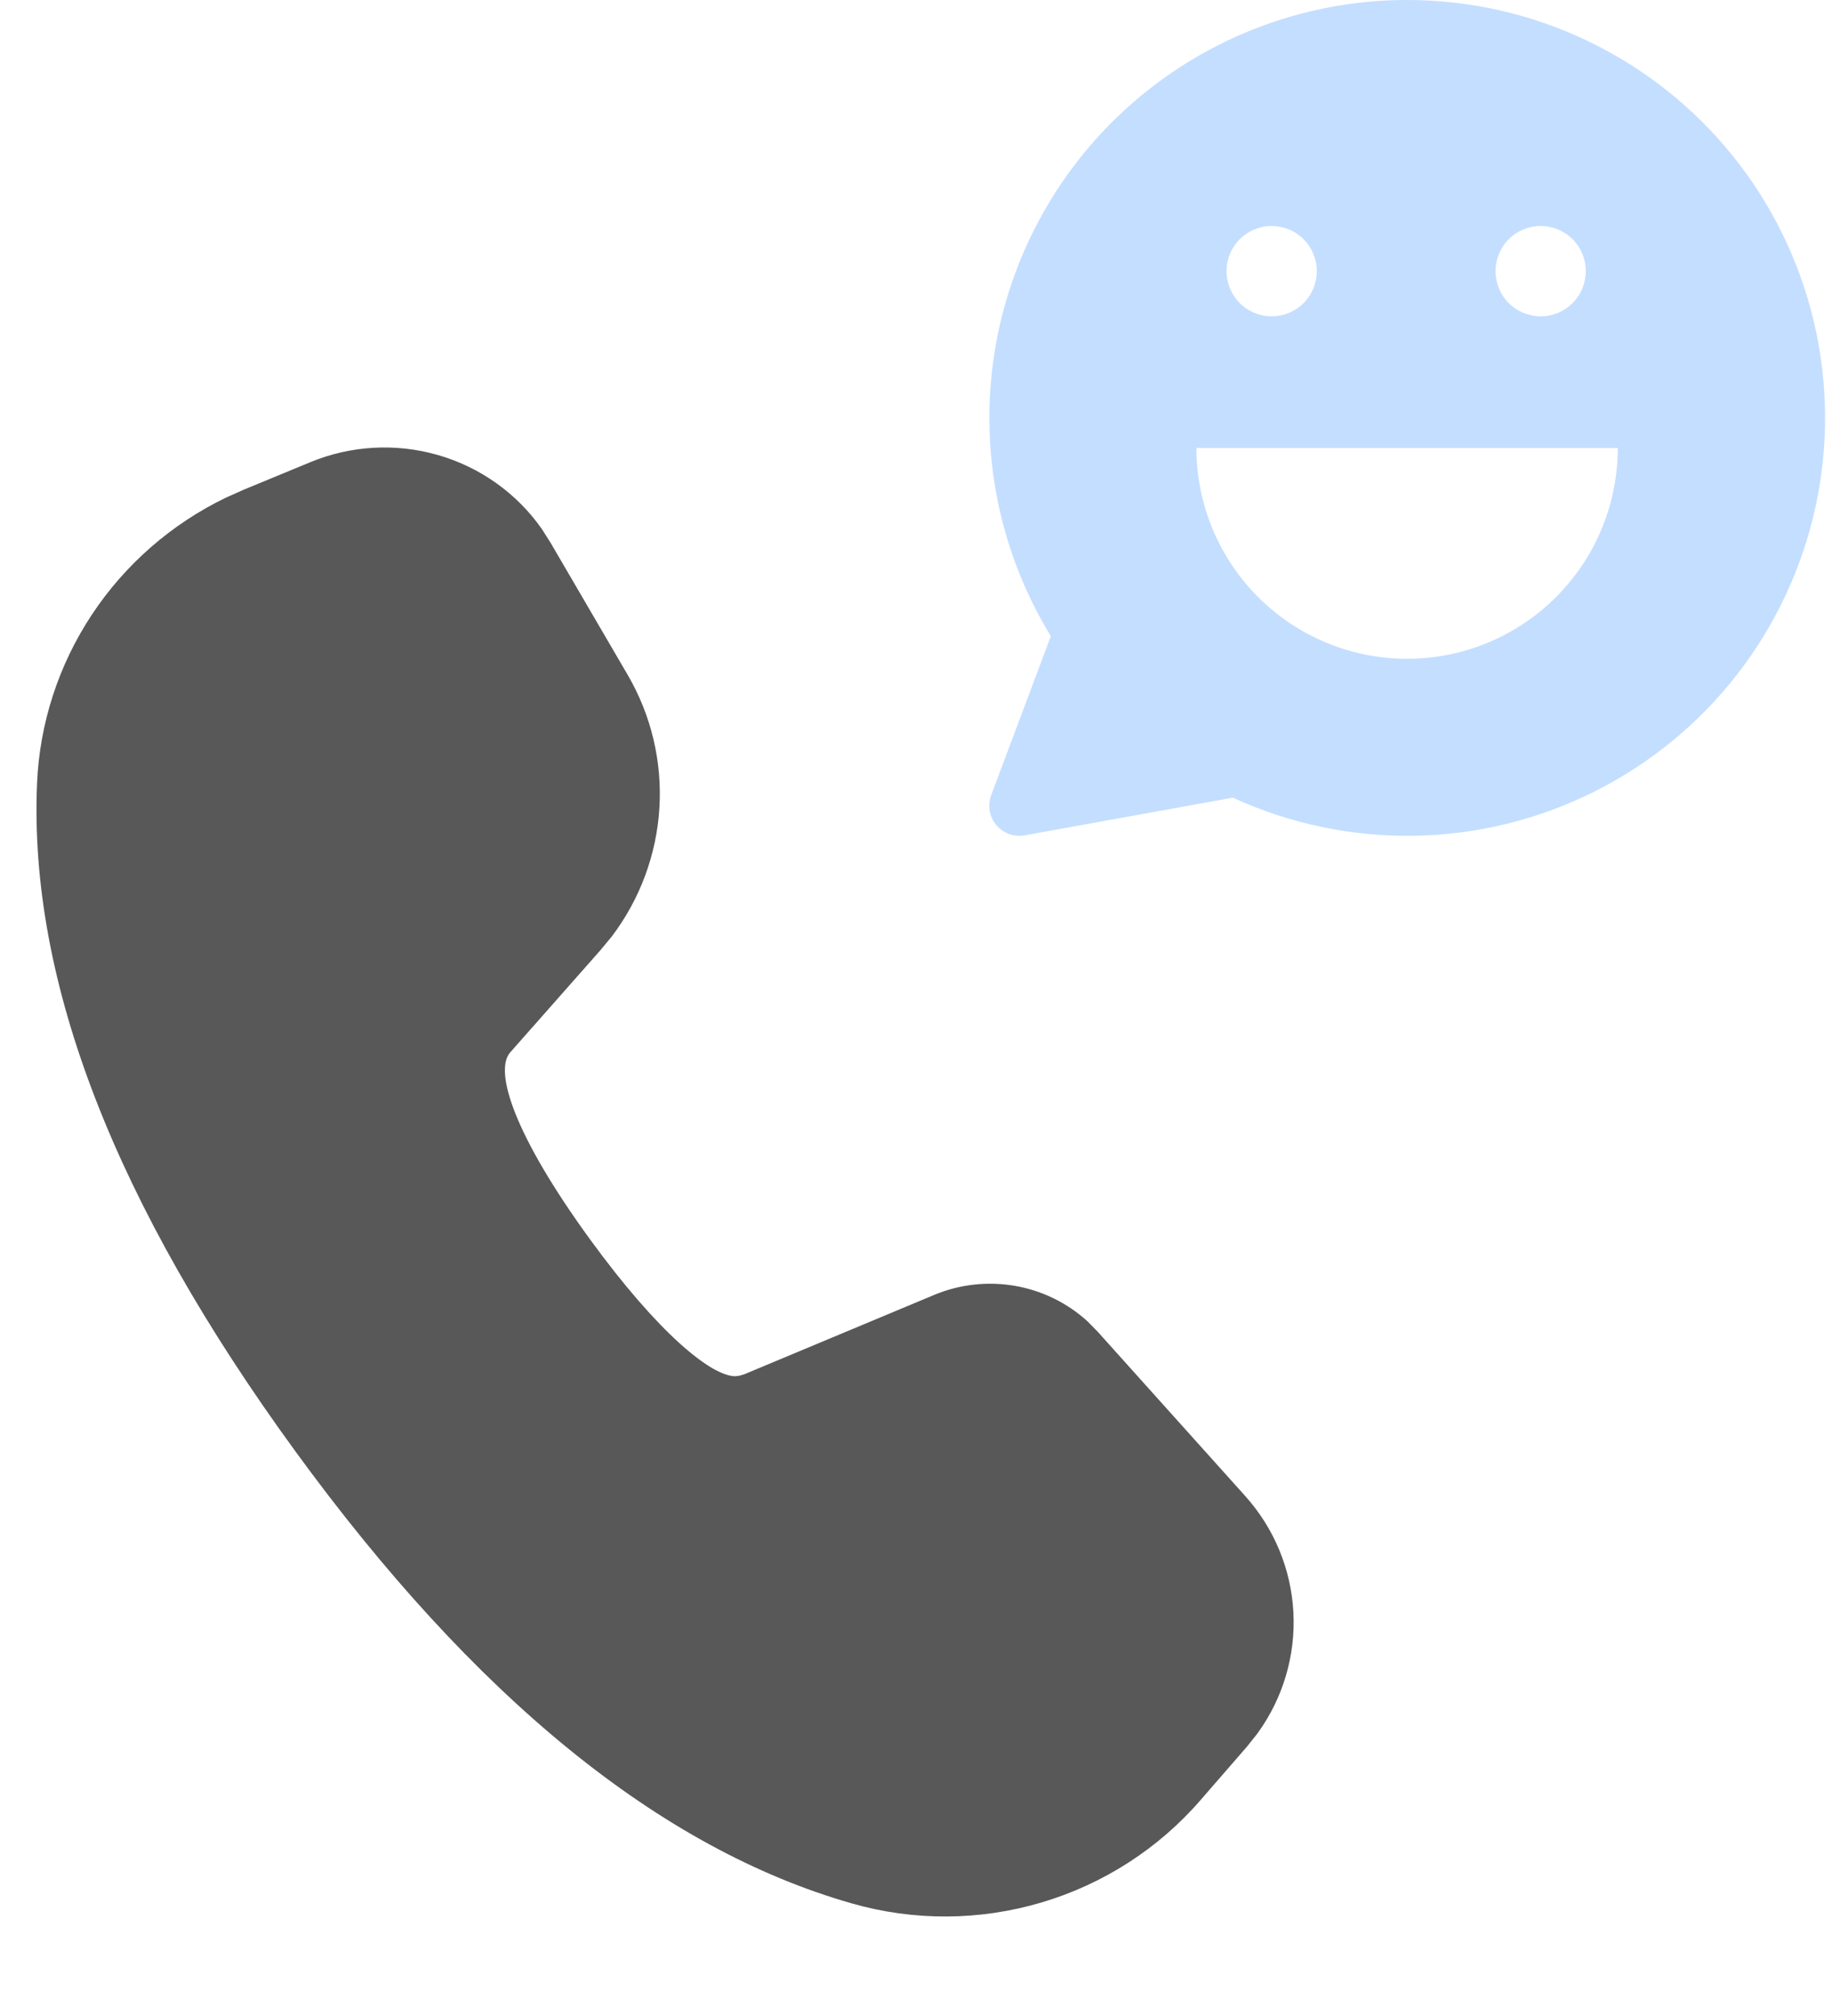
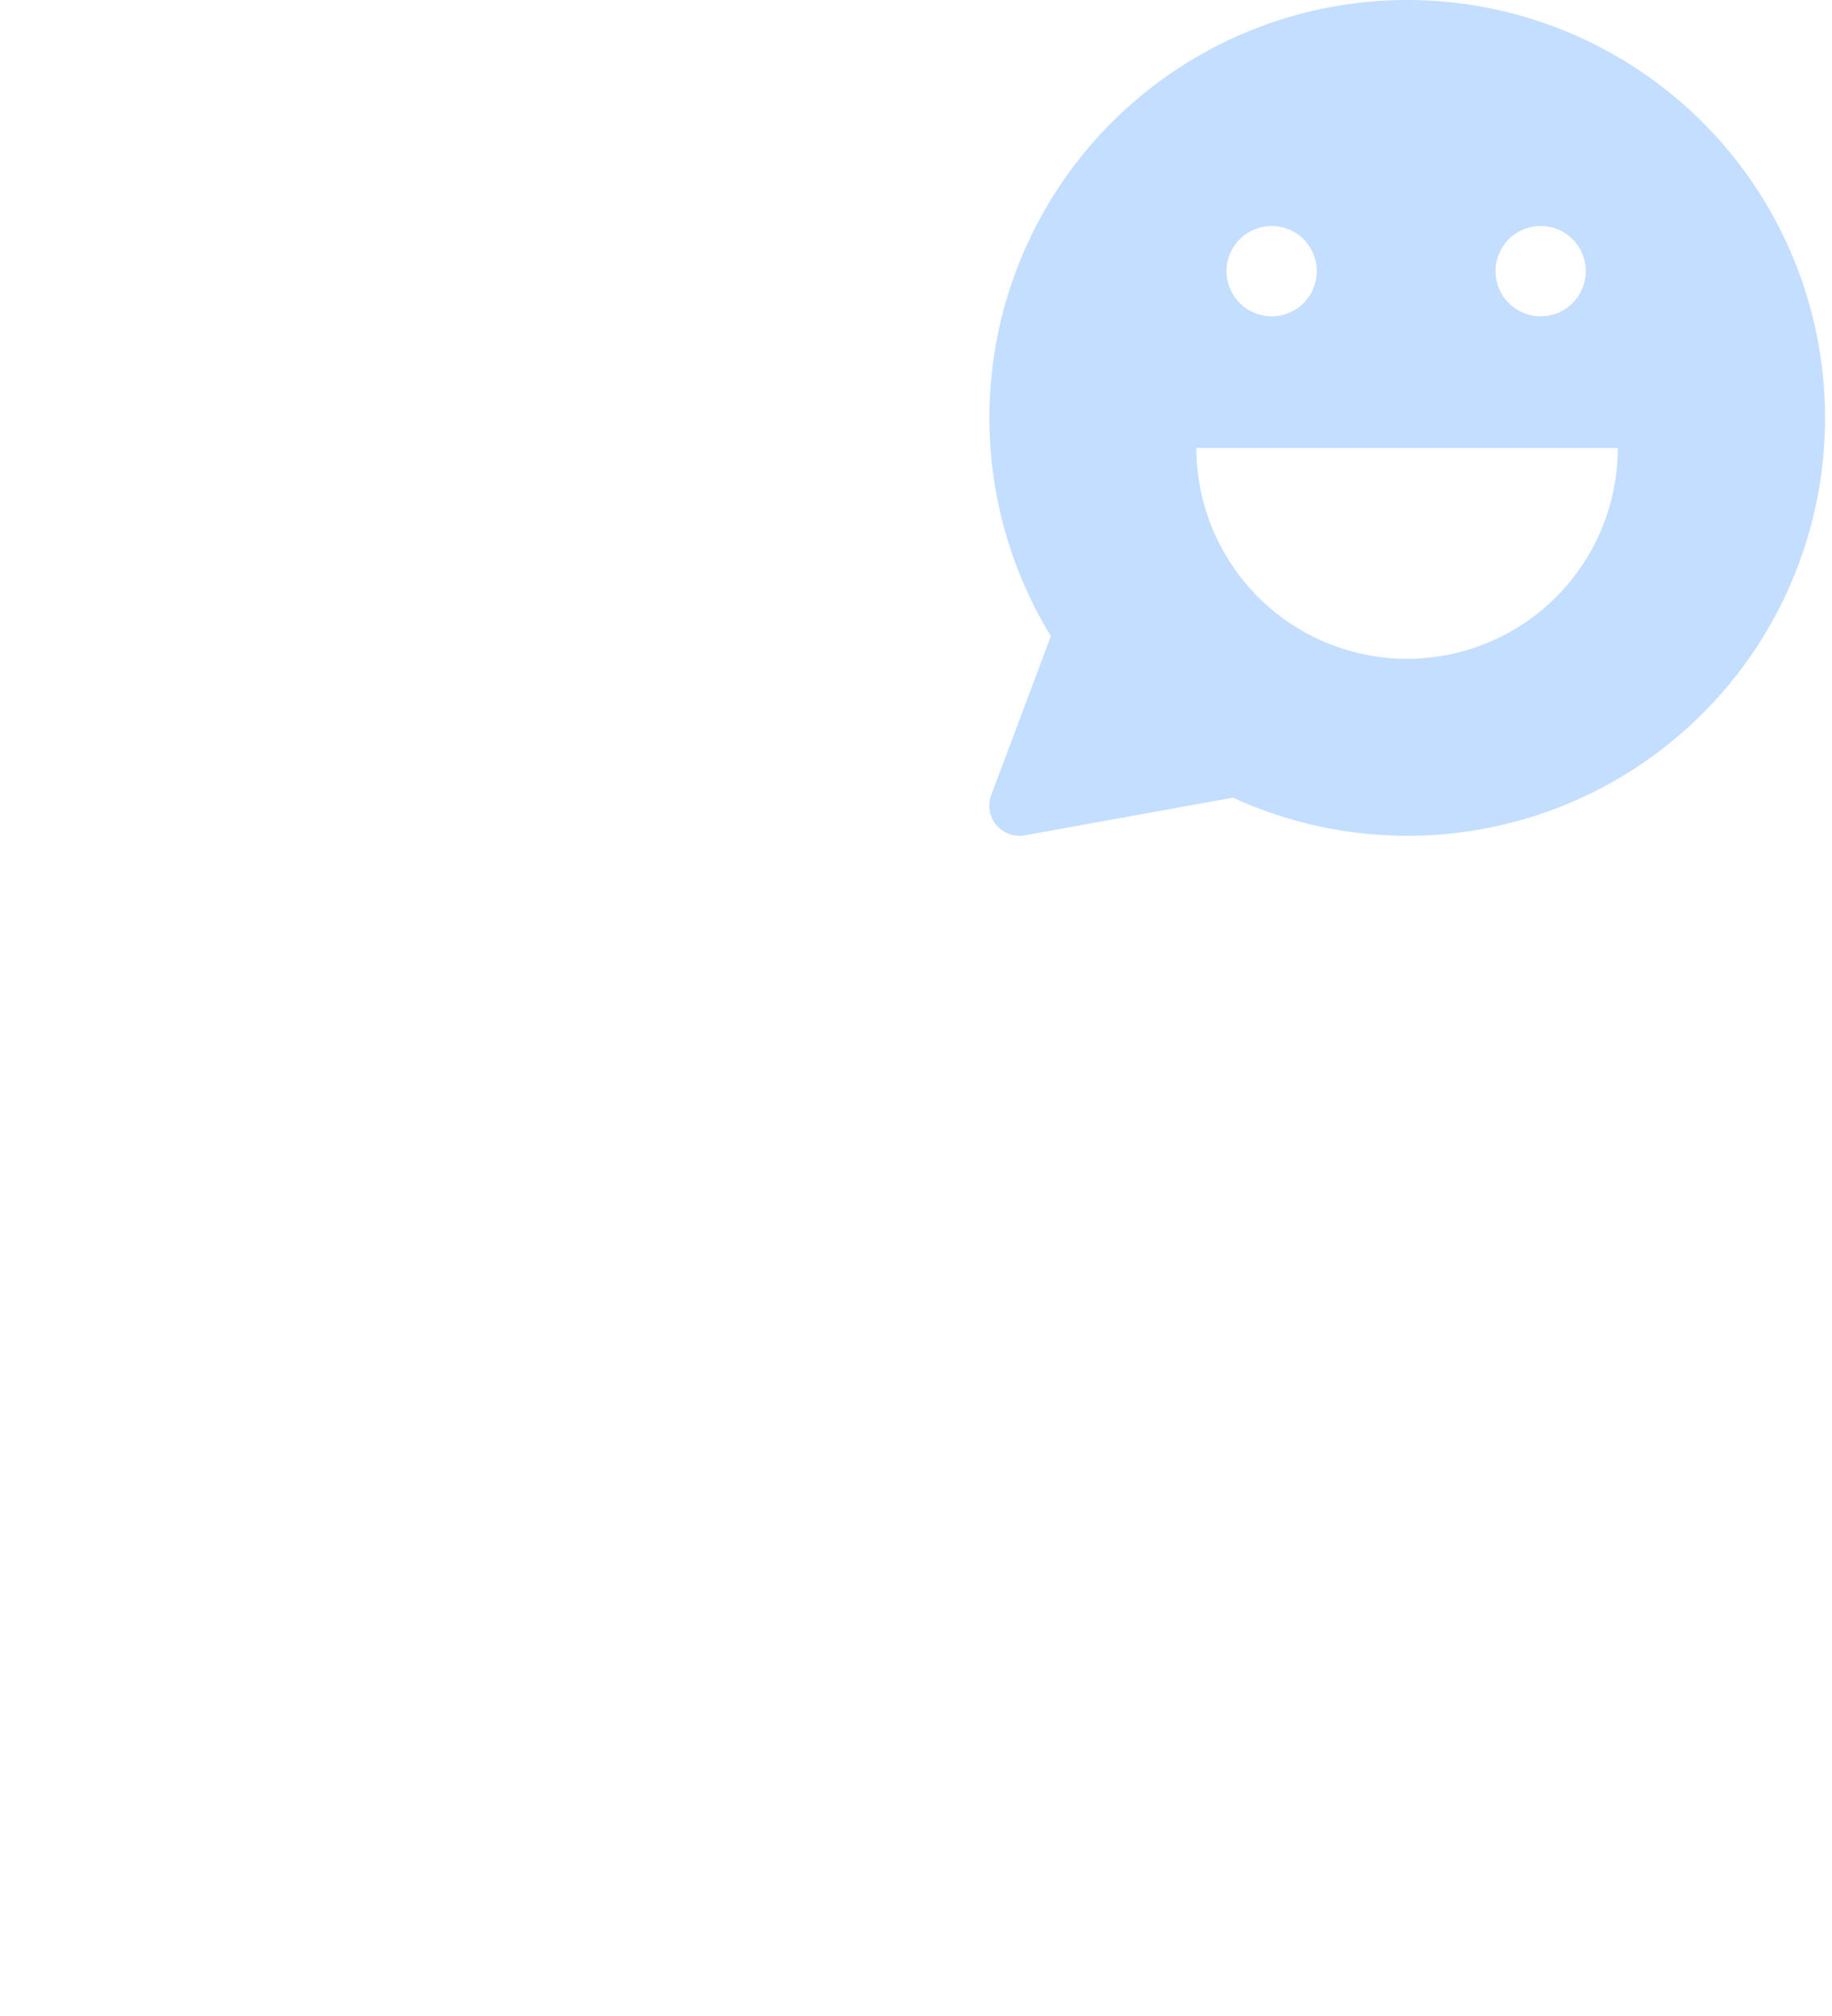
<svg xmlns="http://www.w3.org/2000/svg" width="100" height="110" viewBox="0 0 100 110" fill="none">
-   <path d="M16.94 25.218C19.153 24.304 21.613 24.167 23.912 24.83C26.21 25.492 28.209 26.915 29.574 28.861L30.039 29.591L34.267 36.832C35.548 39.03 36.148 41.554 35.993 44.09C35.838 46.626 34.935 49.062 33.395 51.097L32.771 51.85L27.845 57.428C26.959 58.447 28.057 61.928 32.224 67.647C35.975 72.793 38.833 75.082 40.125 75.091L40.349 75.068L40.62 74.988L50.98 70.66C52.372 70.077 53.904 69.903 55.391 70.159C56.879 70.415 58.26 71.09 59.368 72.103L59.904 72.648L67.972 81.63C69.553 83.39 70.48 85.632 70.601 87.987C70.722 90.342 70.029 92.67 68.636 94.586L68.067 95.301L65.511 98.243C63.216 100.882 60.206 102.814 56.837 103.81C53.469 104.806 49.884 104.824 46.51 103.861C36.008 100.866 25.901 92.604 16.114 79.177C6.308 65.715 1.565 53.593 2.022 42.749C2.161 39.471 3.194 36.29 5.011 33.543C6.828 30.796 9.361 28.586 12.342 27.148L13.315 26.715L16.94 25.218Z" fill="#585858" />
  <g clip-path="url(#clip0_823_227)">
    <path fill-rule="evenodd" clip-rule="evenodd" d="M76.8 8.29361e-06C80.209 -0.003 83.575 0.759 86.651 2.229C89.727 3.699 92.434 5.84 94.574 8.494C96.713 11.148 98.23 14.249 99.013 17.567C99.795 20.885 99.824 24.336 99.097 27.667C98.37 30.997 96.905 34.123 94.811 36.813C92.716 39.502 90.045 41.688 86.994 43.21C83.943 44.731 80.59 45.549 77.181 45.603C73.772 45.657 70.395 44.946 67.297 43.523L55.935 45.579C55.649 45.631 55.355 45.606 55.082 45.507C54.809 45.408 54.567 45.238 54.381 45.015C54.195 44.792 54.072 44.523 54.023 44.237C53.975 43.951 54.003 43.657 54.105 43.385L57.361 34.71C55.245 31.255 54.089 27.298 54.01 23.247C53.931 19.195 54.933 15.196 56.913 11.661C58.892 8.126 61.779 5.182 65.274 3.132C68.769 1.083 72.748 0.002 76.8 8.29361e-06ZM69.413 17.26C70.067 17.26 70.694 17 71.156 16.538C71.618 16.076 71.878 15.449 71.878 14.796C71.878 14.142 71.618 13.515 71.156 13.053C70.694 12.591 70.067 12.331 69.413 12.331C68.76 12.331 68.133 12.591 67.671 13.053C67.209 13.515 66.949 14.142 66.949 14.796C66.949 15.449 67.209 16.076 67.671 16.538C68.133 17 68.76 17.26 69.413 17.26ZM86.561 14.796C86.561 15.449 86.302 16.076 85.84 16.538C85.377 17 84.751 17.26 84.097 17.26C83.444 17.26 82.817 17 82.355 16.538C81.892 16.076 81.633 15.449 81.633 14.796C81.633 14.142 81.892 13.515 82.355 13.053C82.817 12.591 83.444 12.331 84.097 12.331C84.751 12.331 85.377 12.591 85.84 13.053C86.302 13.515 86.561 14.142 86.561 14.796ZM88.306 24.446C88.306 27.496 87.094 30.421 84.938 32.578C82.781 34.734 79.856 35.946 76.806 35.946C73.756 35.946 70.831 34.734 68.674 32.578C66.518 30.421 65.306 27.496 65.306 24.446H88.306Z" fill="#C4DEFF" />
  </g>
  <defs>
    <clipPath id="clip0_823_227">
      <rect width="46" height="46" fill="white" transform="translate(54)" />
    </clipPath>
  </defs>
</svg>